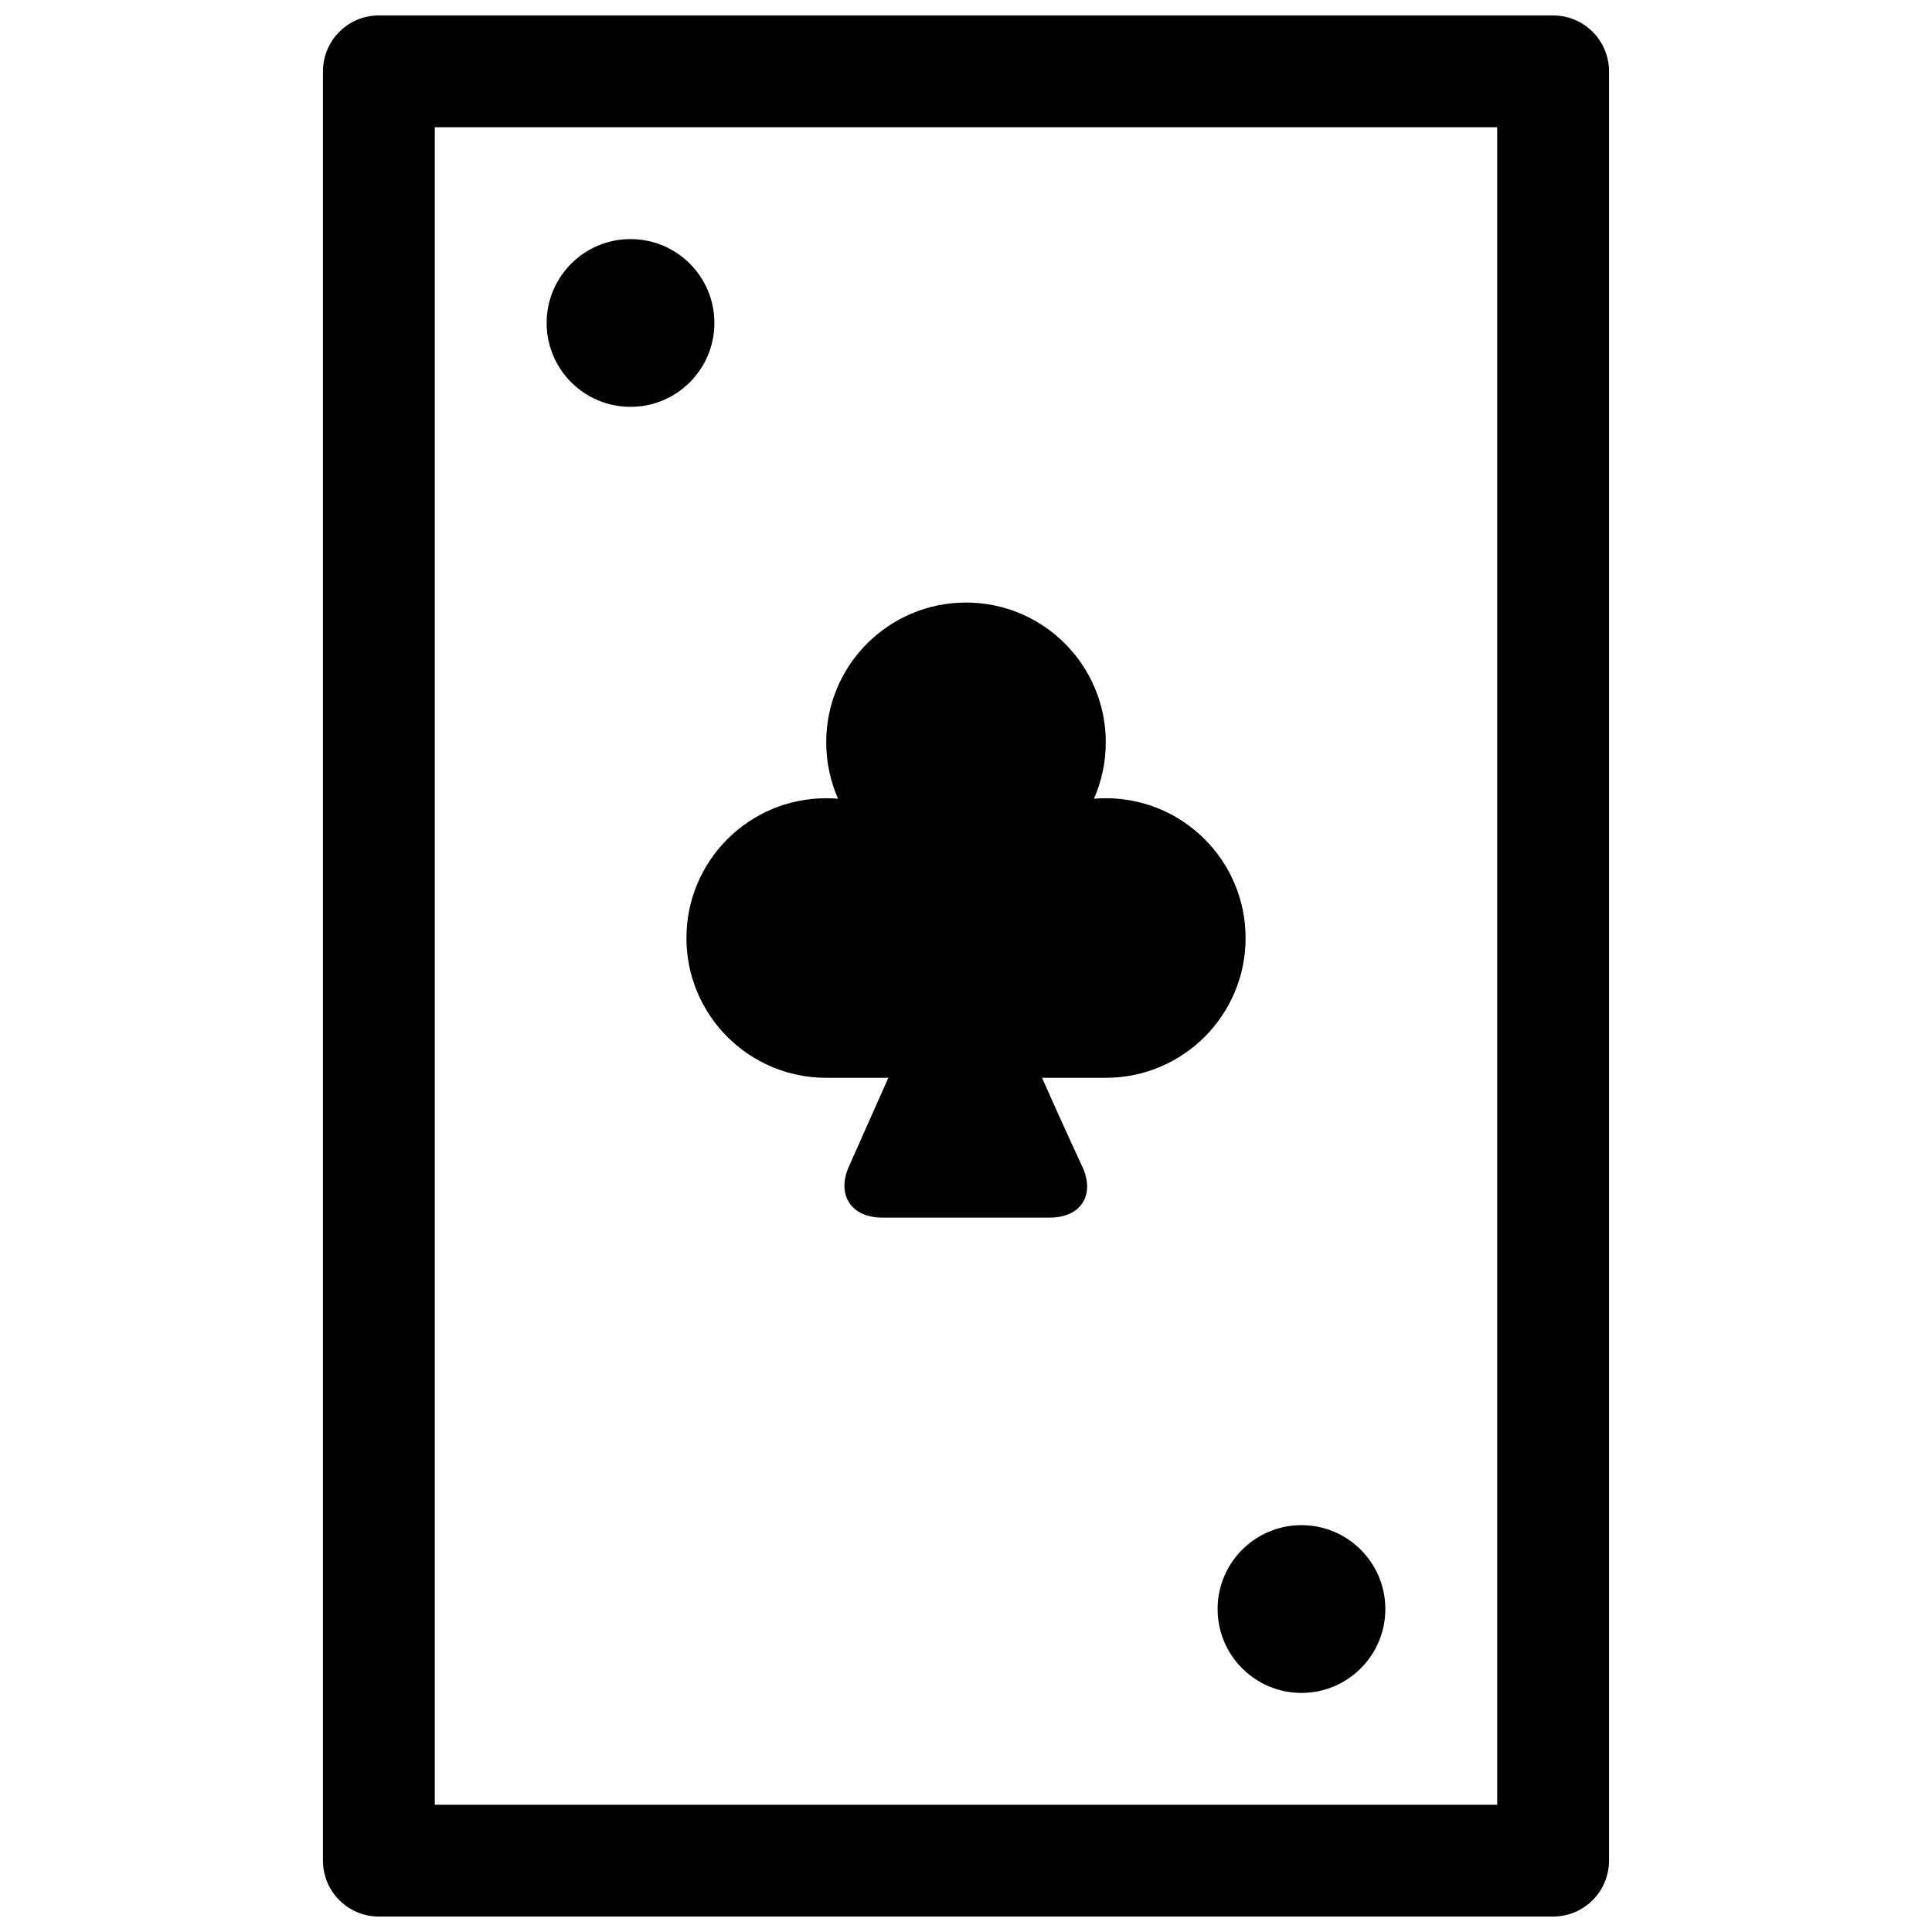
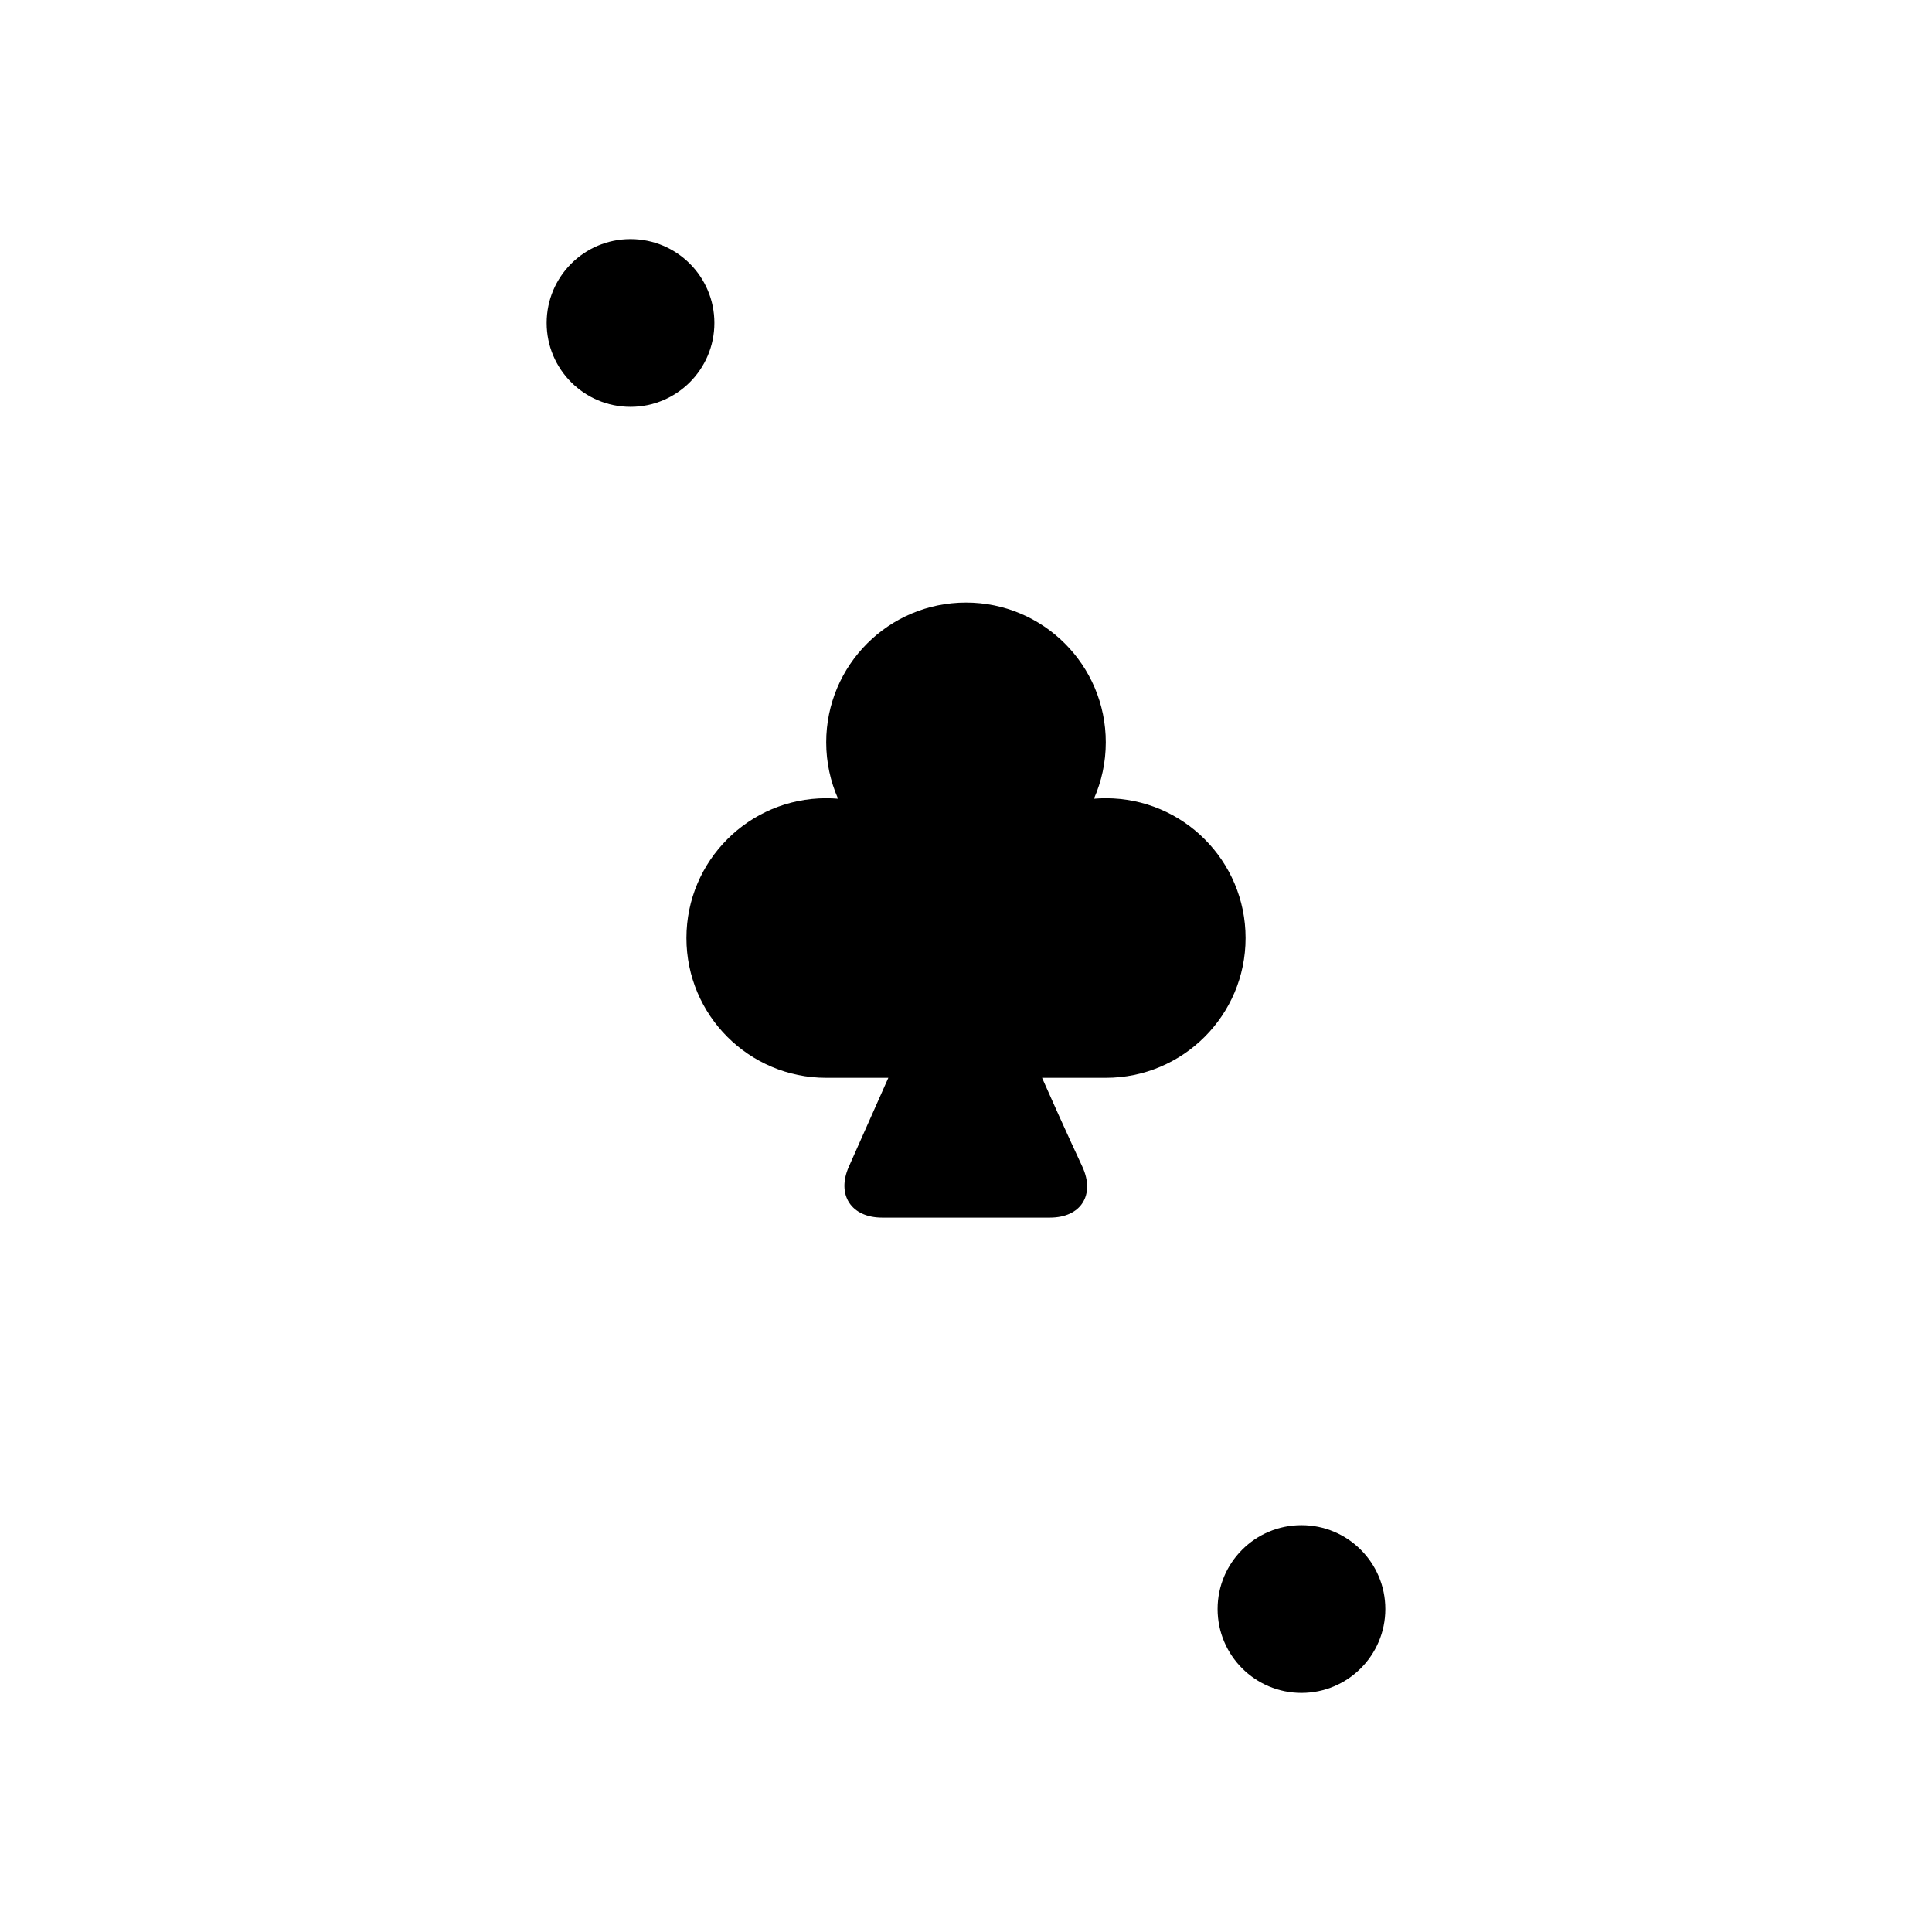
<svg xmlns="http://www.w3.org/2000/svg" width="800px" height="800px" version="1.1" viewBox="144 144 512 512">
  <defs>
    <clipPath id="a">
      <path d="m229 148.09h342v503.81h-342z" />
    </clipPath>
  </defs>
  <path d="m379.42 429.63h-16.465c-20.457 0-37.043-16.582-37.043-37.043 0-20.461 16.586-37.047 37.043-37.047 1.059 0 2.106 0.047 3.141 0.133-2.019-4.57-3.141-9.629-3.141-14.949 0-20.461 16.586-37.043 37.047-37.043 20.457 0 37.043 16.582 37.043 37.043 0 5.32-1.121 10.379-3.141 14.949 1.035-0.086 2.082-0.133 3.141-0.133 20.461 0 37.047 16.586 37.047 37.047 0 20.461-16.586 37.043-37.047 37.043h-16.891c6.293 14.223 10.688 23.574 10.688 23.574 3.426 7.441-0.371 13.473-8.613 13.473h-44.457c-8.184 0-12.133-6.035-8.82-13.496z" fill-rule="evenodd" />
  <g clip-path="url(#a)">
-     <path d="m540.77 177.73v444.54h-281.54v-444.54zm-311.18-14.82v474.18c0 8.184 6.633 14.816 14.816 14.816h311.18c8.184 0 14.82-6.633 14.82-14.816v-474.18c0-8.184-6.637-14.816-14.82-14.816h-311.18c-8.184 0-14.816 6.633-14.816 14.816z" fill-rule="evenodd" />
-   </g>
+     </g>
  <path d="m333.32 229.59c0 12.273-9.949 22.227-22.227 22.227-12.273 0-22.227-9.953-22.227-22.227 0-12.277 9.953-22.227 22.227-22.227 12.277 0 22.227 9.949 22.227 22.227" fill-rule="evenodd" />
  <path d="m511.13 570.41c0 12.273-9.949 22.227-22.227 22.227s-22.227-9.953-22.227-22.227c0-12.277 9.949-22.227 22.227-22.227s22.227 9.949 22.227 22.227" fill-rule="evenodd" />
</svg>